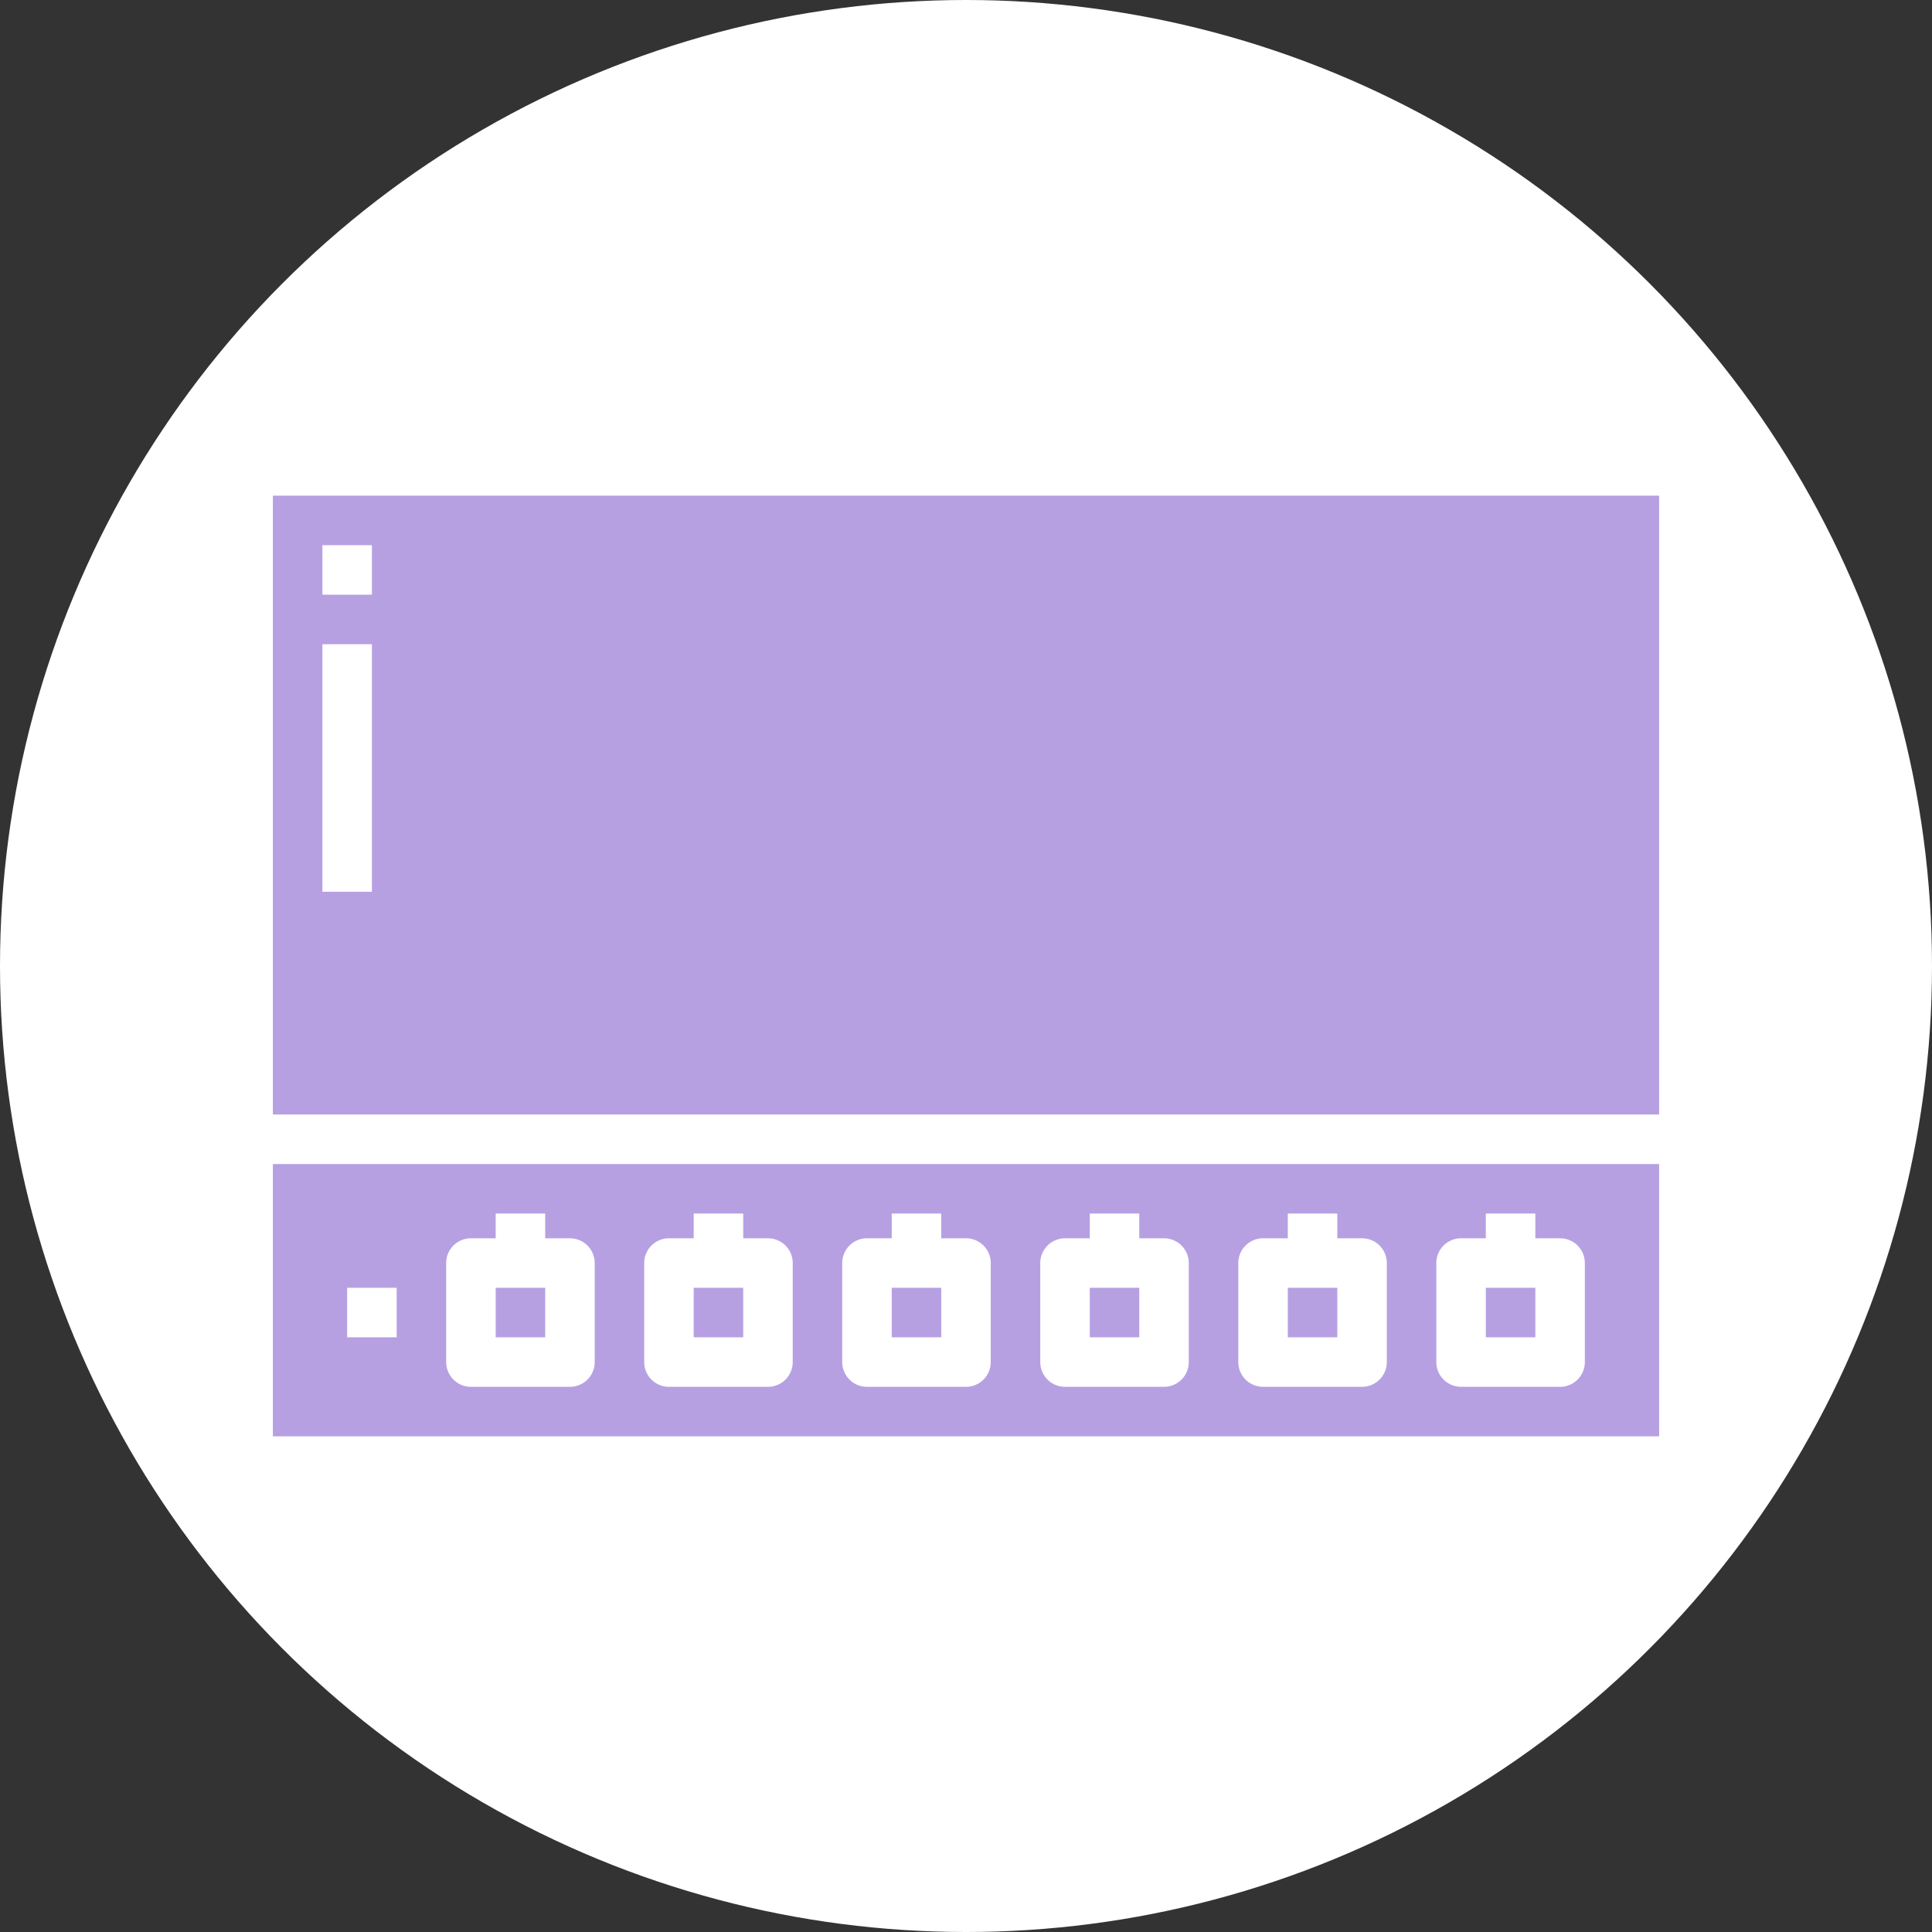
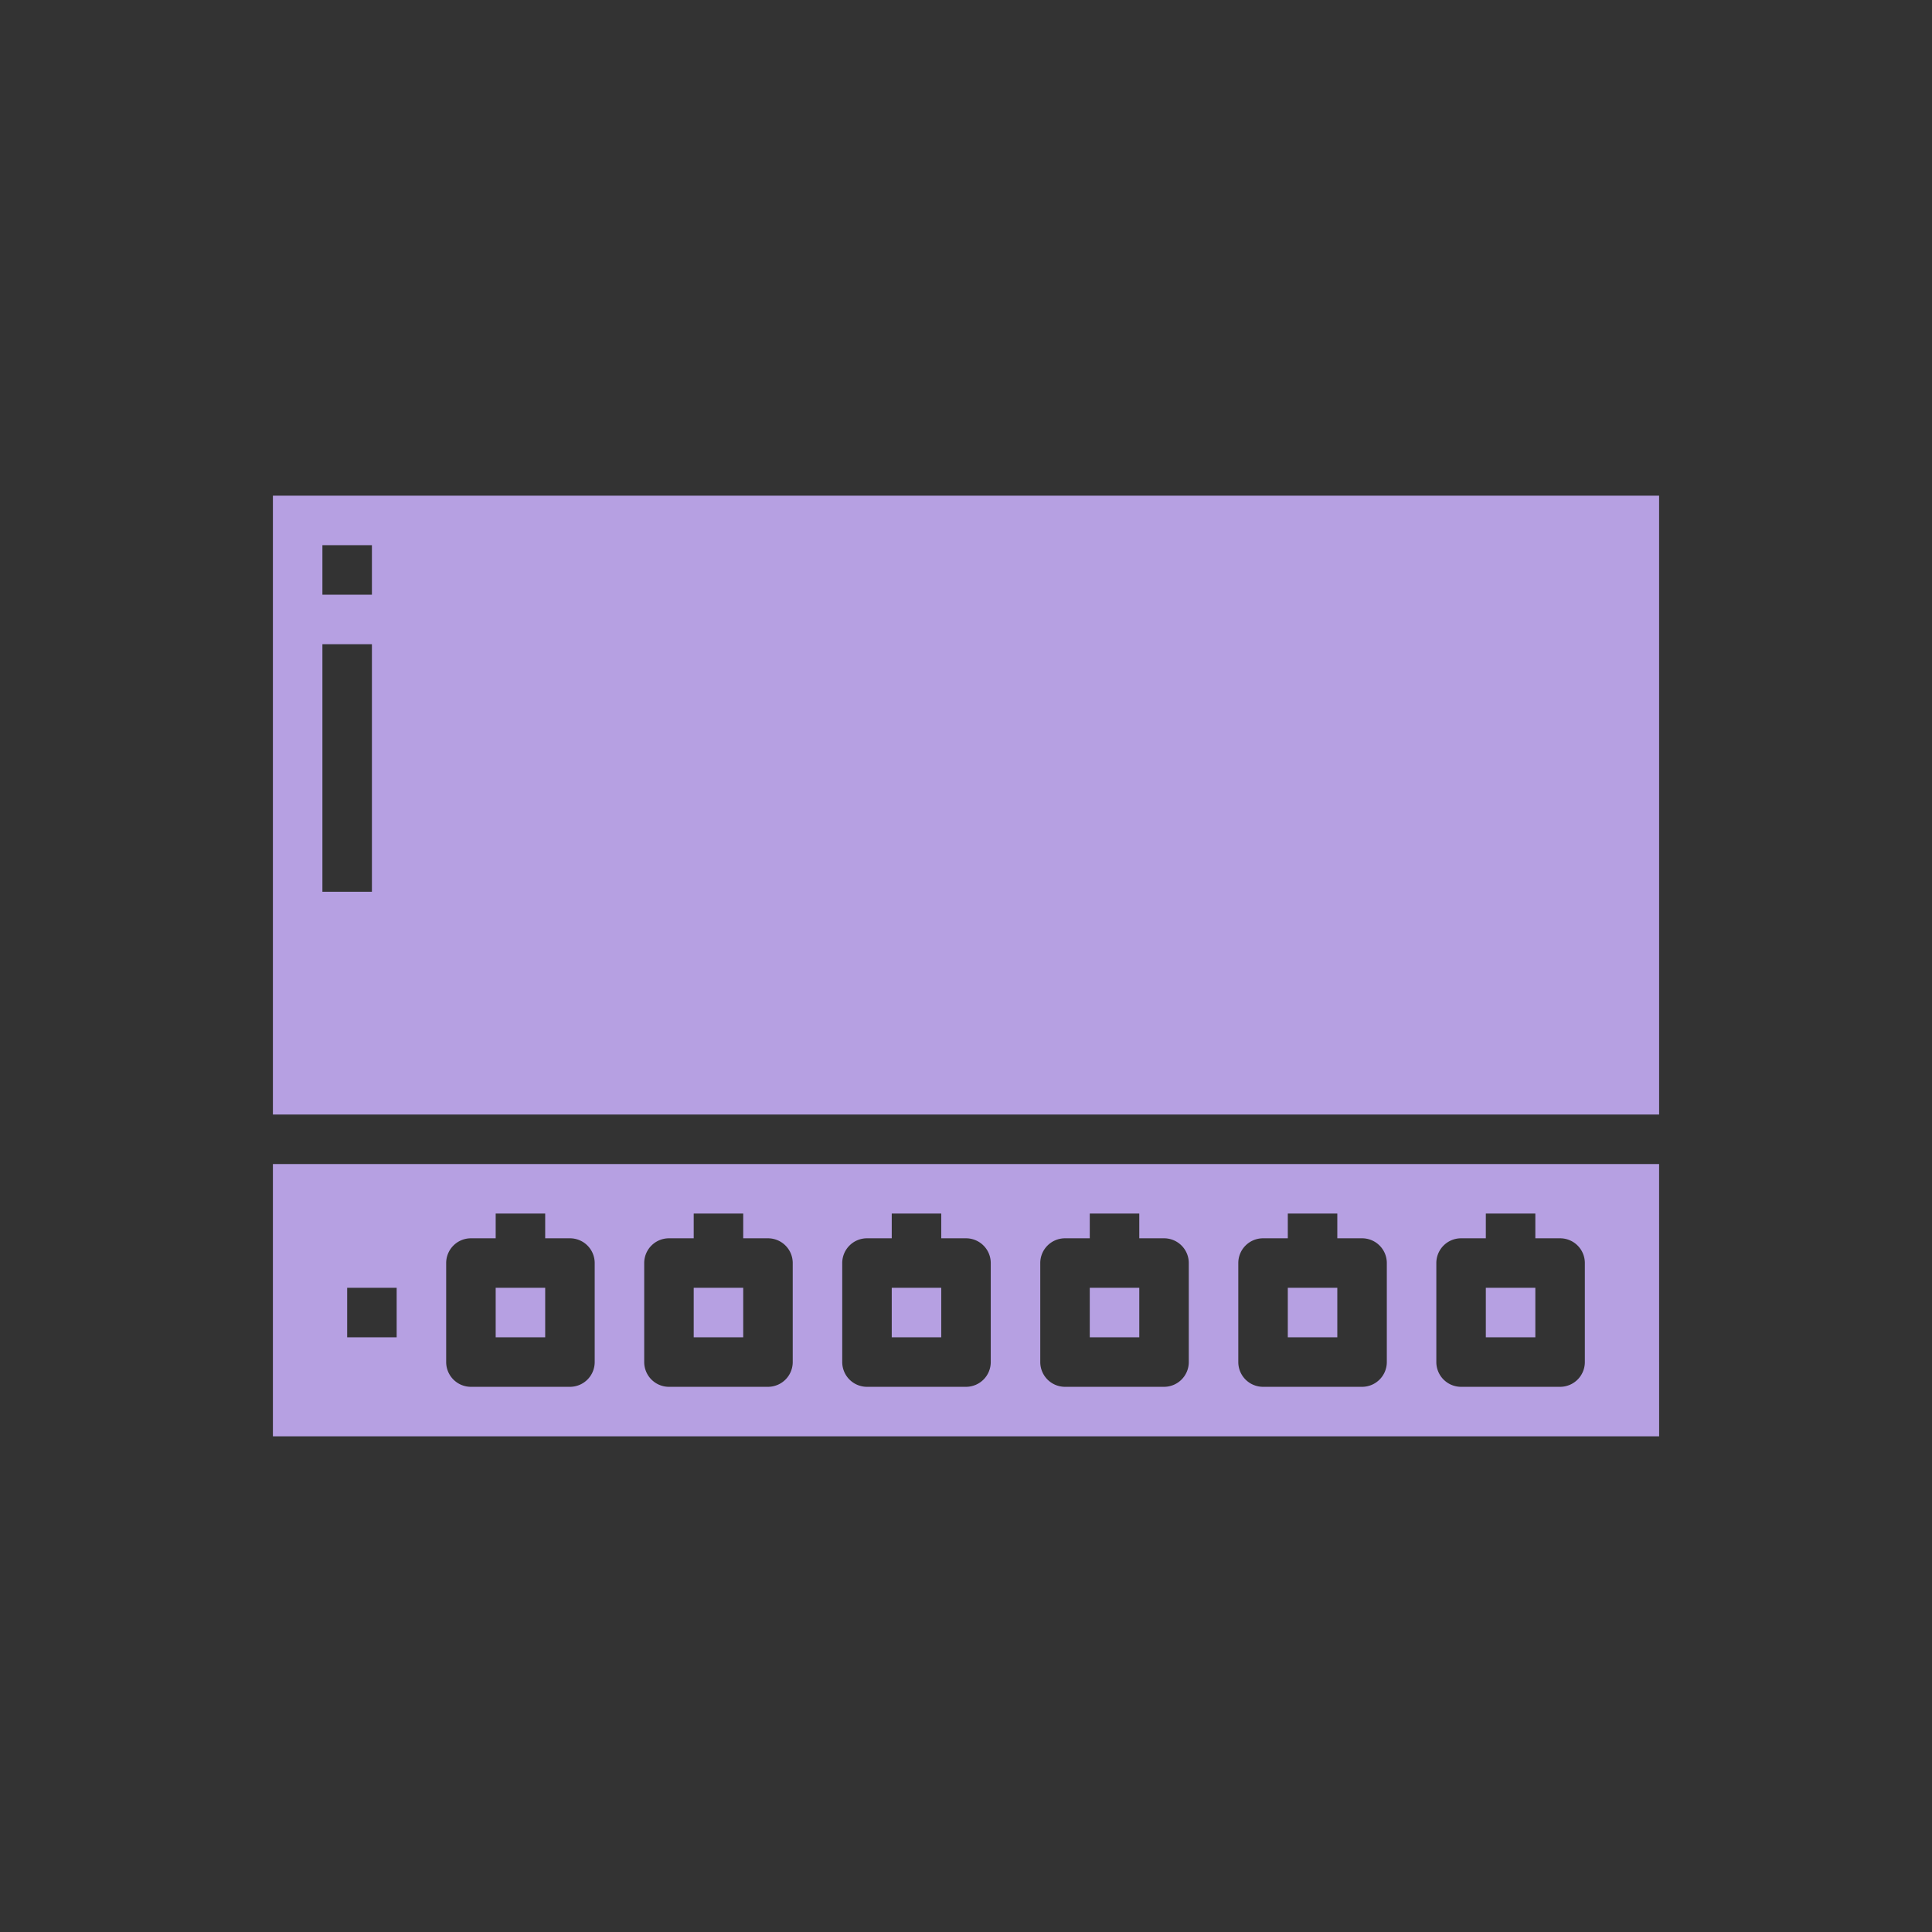
<svg xmlns="http://www.w3.org/2000/svg" version="1.1" width="512" height="512" x="0" y="0" viewBox="0 0 512 512" style="enable-background:new 0 0 512 512" xml:space="preserve" class="">
  <rect x="0" y="0" width="512" height="512" fill="#333333" stroke="none" />
-   <circle r="256" cx="256" cy="256" fill="#ffffff" shape="circle" />
  <g transform="matrix(0.82,0,0,0.82,46.081,46.08)">
    <g id="Solid">
      <path d="M104,360h16v16H104Zm64,16h16V360H168Zm64,0h16V360H232Zm128,0h16V360H360Zm-64,0h16V360H296Zm184-56,.009,88H32V320ZM72,360H56v16H72Zm64-8a8,8,0,0,0-8-8h-8v-8H104v8H96a8,8,0,0,0-8,8v32a8,8,0,0,0,8,8h32a8,8,0,0,0,8-8Zm64,0a8,8,0,0,0-8-8h-8v-8H168v8h-8a8,8,0,0,0-8,8v32a8,8,0,0,0,8,8h32a8,8,0,0,0,8-8Zm64,0a8,8,0,0,0-8-8h-8v-8H232v8h-8a8,8,0,0,0-8,8v32a8,8,0,0,0,8,8h32a8,8,0,0,0,8-8Zm64,0a8,8,0,0,0-8-8h-8v-8H296v8h-8a8,8,0,0,0-8,8v32a8,8,0,0,0,8,8h32a8,8,0,0,0,8-8Zm64,0a8,8,0,0,0-8-8h-8v-8H360v8h-8a8,8,0,0,0-8,8v32a8,8,0,0,0,8,8h32a8,8,0,0,0,8-8Zm64,0a8,8,0,0,0-8-8h-8v-8H424v8h-8a8,8,0,0,0-8,8v32a8,8,0,0,0,8,8h32a8,8,0,0,0,8-8Zm24.007-48H32V104H480ZM64,152H48v80H64Zm0-32H48v16H64ZM424,376h16V360H424Z" fill="#b6a0e2" data-original="#000000" style="" class="" />
    </g>
  </g>
</svg>